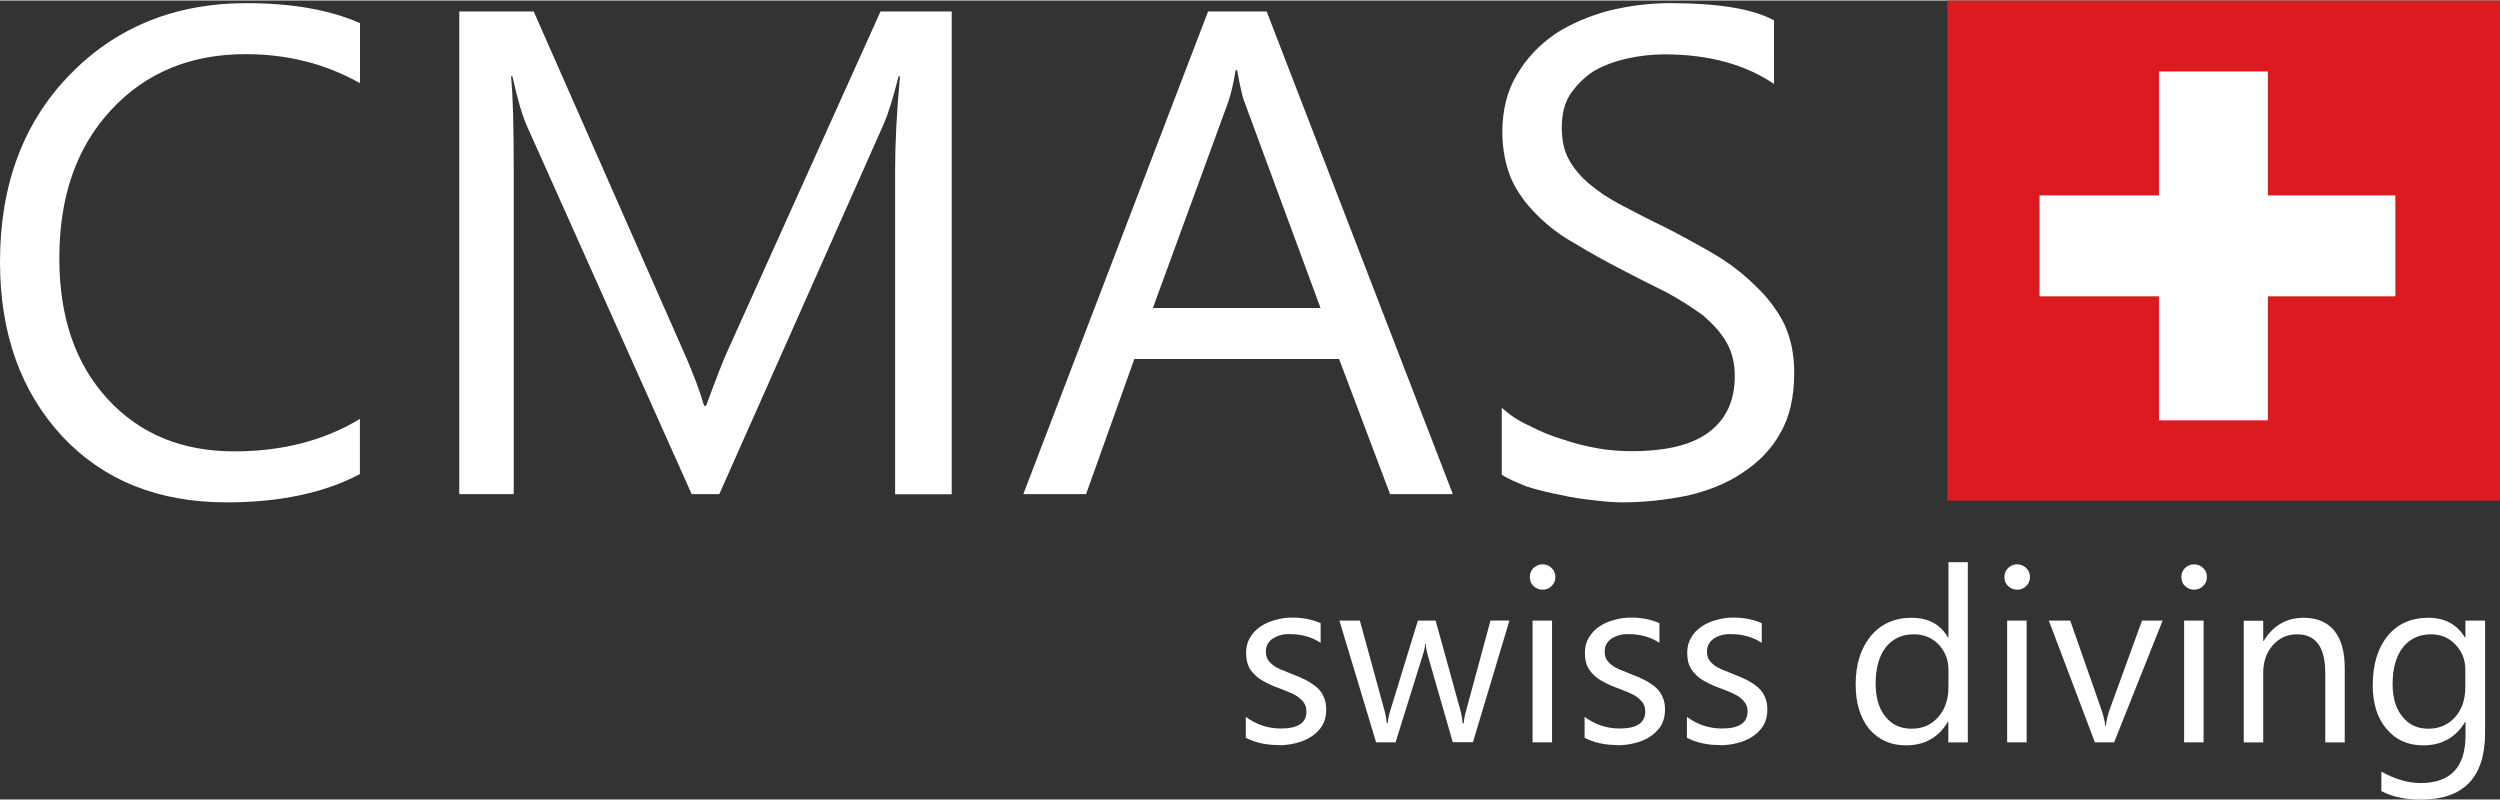
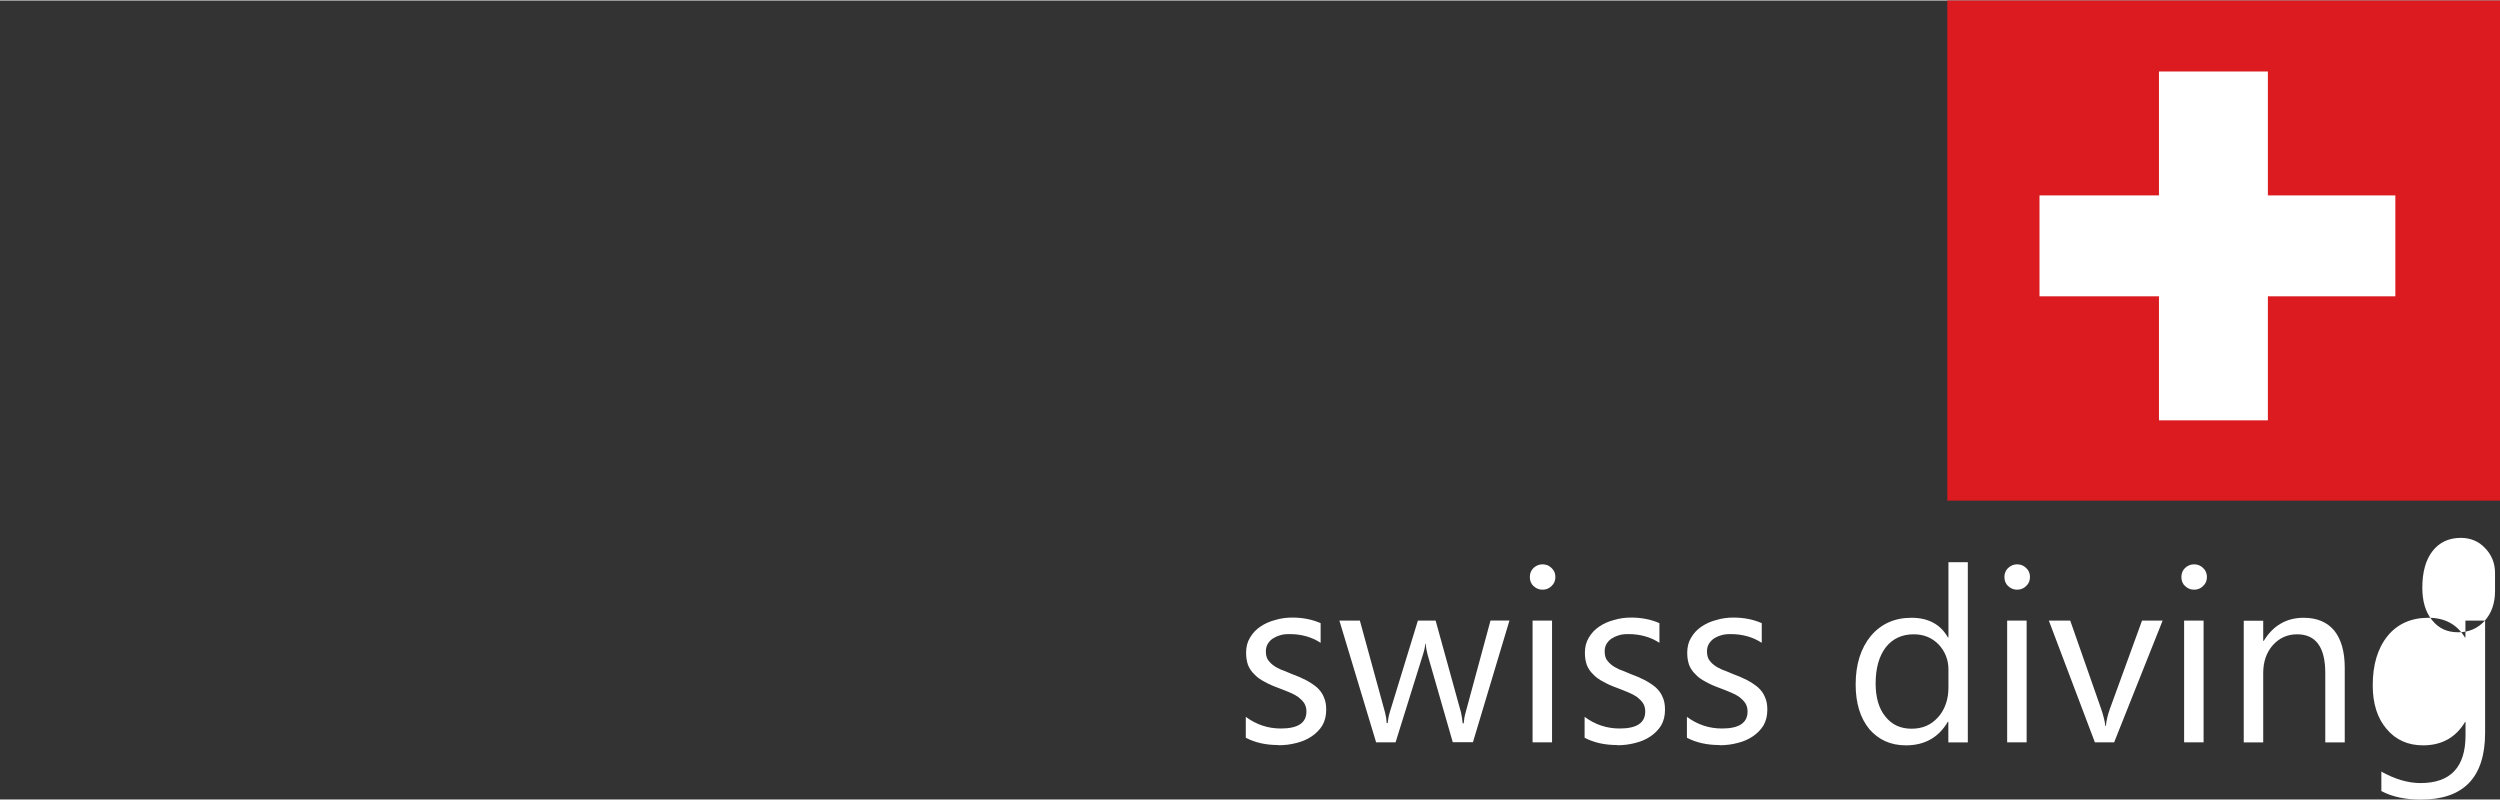
<svg xmlns="http://www.w3.org/2000/svg" id="Ebene_1" data-name="Ebene 1" viewBox="0 0 246.53 78.79" width="600" height="192">
  <rect x="0" y="0" width="246.53" height="78.79" fill="#333333" stroke="none" />
  <defs>
    <style>
      .cls-1 {
        fill: #db1b1f;
      }

      .cls-2 {
        fill: #fff;
      }
    </style>
  </defs>
  <g>
-     <path class="cls-2" d="M35.49,41.26c-3.47,2.11-7.62,3.2-12.37,3.2-5.17,0-9.32-1.7-12.51-5.17s-4.76-8.09-4.76-13.87c0-6.12,1.7-10.95,5.1-14.62s7.82-5.51,13.26-5.51c4.15,0,7.89.95,11.29,2.86V2.23c-2.92-1.29-6.66-1.97-11.22-1.97C17.27.26,11.42,2.64,6.87,7.33S0,18.15,0,25.76c0,7.07,2.04,12.78,6.12,17.2,4.08,4.35,9.45,6.53,16.25,6.53,5.24,0,9.66-.95,13.12-2.79v-5.44ZM93.83,1.08h-7l-14.89,33.04c-.61,1.29-1.36,3.26-2.31,5.85h-.2c-.34-1.22-1.02-3.13-2.18-5.71L52.63,1.08h-7.34v47.6h5.37v-31.89c0-4.28-.07-7.41-.27-9.32h.14c.48,2.18.95,3.81,1.43,4.9l16.25,36.31h2.72l16.25-36.58c.41-.95.88-2.45,1.43-4.62h.14c-.34,3.67-.48,6.73-.48,9.25v31.96h5.58V1.08ZM124.91,1.08h-5.78l-18.22,47.6h6.19l4.76-13.33h20.19l5.03,13.33h6.19L124.91,1.08ZM113.69,30.32l7.41-20.26c.27-.82.54-1.84.75-3.2h.14c.27,1.43.48,2.52.75,3.2l7.48,20.26h-16.52ZM150.55,47.93c1.09.34,2.18.61,3.33.82,1.09.27,2.24.41,3.33.54,1.16.14,2.04.2,2.79.2,2.31,0,4.42-.27,6.46-.68,2.04-.48,3.88-1.22,5.37-2.24,1.56-1.02,2.86-2.31,3.74-3.94.95-1.63,1.36-3.6,1.36-5.98,0-1.77-.34-3.33-.95-4.69-.68-1.36-1.63-2.65-2.79-3.74-1.16-1.16-2.45-2.18-4.01-3.13-1.5-.88-3.13-1.77-4.83-2.65-1.7-.82-3.13-1.56-4.42-2.24s-2.31-1.36-3.2-2.11-1.56-1.56-2.04-2.45-.68-1.9-.68-3.13c0-1.29.27-2.45.88-3.33s1.36-1.63,2.31-2.24c.95-.54,2.04-.95,3.26-1.22s2.45-.41,3.67-.41c4.42,0,8.02,1.02,10.81,2.92V1.96c-2.11-1.16-5.58-1.7-10.27-1.7-2.04,0-4.08.27-6.05.75-1.97.54-3.74,1.29-5.3,2.31-1.56,1.09-2.79,2.38-3.74,4.01-.95,1.56-1.43,3.47-1.43,5.64,0,1.77.34,3.33.88,4.62.61,1.36,1.5,2.52,2.52,3.54,1.09,1.09,2.31,2.04,3.81,2.86,1.43.88,2.92,1.7,4.62,2.58,1.56.82,3.06,1.56,4.42,2.24,1.36.75,2.52,1.5,3.54,2.24.95.82,1.77,1.7,2.31,2.65s.82,2.04.82,3.33c0,2.38-.82,4.22-2.52,5.51s-4.22,1.9-7.68,1.9c-1.02,0-2.11-.07-3.26-.27s-2.31-.48-3.47-.88c-1.16-.34-2.31-.82-3.33-1.36-1.09-.48-1.97-1.09-2.72-1.77v6.6c.61.41,1.43.75,2.45,1.16h0Z" />
    <rect class="cls-1" x="192.03" width="54.51" height="49.32" />
    <path class="cls-2" d="M126.05,73.44c.62,0,1.22-.07,1.78-.22.58-.14,1.08-.36,1.51-.65s.79-.65,1.06-1.08c.26-.46.38-.96.38-1.56,0-.48-.07-.89-.24-1.25-.14-.36-.38-.67-.67-.94-.31-.26-.67-.5-1.08-.72-.43-.22-.91-.43-1.44-.62-.38-.17-.74-.31-1.06-.43-.31-.14-.58-.29-.79-.46s-.38-.36-.5-.55c-.12-.22-.17-.48-.17-.79,0-.24.05-.48.17-.7.12-.19.26-.38.48-.53.22-.14.46-.26.74-.34.29-.1.6-.12.96-.12,1.15,0,2.18.29,3.05.86v-1.94c-.82-.36-1.75-.55-2.78-.55-.58,0-1.15.07-1.7.24-.55.14-1.03.36-1.46.65-.43.29-.77.65-1.03,1.1-.26.43-.38.91-.38,1.49,0,.46.07.86.19,1.2.14.34.34.65.62.91.26.29.6.53,1.01.74.38.22.86.43,1.39.62.38.14.74.29,1.08.43.34.14.62.29.86.46.24.19.43.38.58.6.14.22.22.5.22.82,0,1.13-.84,1.68-2.52,1.68-1.27,0-2.42-.38-3.46-1.15v2.06c.91.48,1.97.72,3.22.72h0ZM146.98,61.15l-2.45,9.05c-.12.41-.17.77-.19,1.08h-.1c-.05-.43-.1-.79-.17-1.08l-2.5-9.05h-1.75l-2.76,9c-.12.38-.19.77-.22,1.1h-.1c-.02-.46-.1-.82-.17-1.08l-2.47-9.02h-2.02l3.62,12h1.92l2.69-8.62c.14-.43.22-.82.24-1.08h.05c.02.41.1.77.19,1.1l2.47,8.59h1.99l3.6-12h-1.9ZM153,57.74c.26-.24.38-.53.38-.89s-.12-.65-.38-.89c-.24-.24-.53-.36-.89-.36-.34,0-.62.12-.89.36-.24.24-.36.53-.36.89s.12.67.36.89c.26.24.55.36.89.36.36,0,.65-.12.89-.36h0ZM153.05,61.15h-1.92v12h1.92v-12ZM159.46,73.44c.62,0,1.22-.07,1.78-.22.58-.14,1.08-.36,1.51-.65s.79-.65,1.06-1.08c.26-.46.38-.96.38-1.56,0-.48-.07-.89-.24-1.25-.14-.36-.38-.67-.67-.94-.31-.26-.67-.5-1.08-.72-.43-.22-.91-.43-1.44-.62-.38-.17-.74-.31-1.06-.43-.31-.14-.58-.29-.79-.46s-.38-.36-.5-.55c-.12-.22-.17-.48-.17-.79,0-.24.05-.48.17-.7.12-.19.26-.38.48-.53.22-.14.46-.26.74-.34.29-.1.6-.12.96-.12,1.15,0,2.18.29,3.05.86v-1.94c-.82-.36-1.75-.55-2.78-.55-.58,0-1.15.07-1.7.24-.55.14-1.03.36-1.46.65-.43.29-.77.65-1.03,1.1-.26.43-.38.91-.38,1.49,0,.46.07.86.19,1.2.14.34.34.65.62.91.26.29.6.53,1.01.74.38.22.86.43,1.39.62.38.14.74.29,1.08.43.34.14.62.29.86.46.24.19.43.38.58.6.14.22.22.5.22.82,0,1.13-.84,1.68-2.52,1.68-1.27,0-2.42-.38-3.46-1.15v2.06c.91.48,1.97.72,3.22.72h0Z" />
    <path class="cls-2" d="M169.55,73.44c.62,0,1.22-.07,1.78-.22.58-.14,1.08-.36,1.51-.65.43-.29.79-.65,1.06-1.08.26-.46.38-.96.38-1.56,0-.48-.07-.89-.24-1.25-.14-.36-.38-.67-.67-.94-.31-.26-.67-.5-1.08-.72-.43-.22-.91-.43-1.44-.62-.38-.17-.74-.31-1.06-.43-.31-.14-.58-.29-.79-.46-.22-.17-.38-.36-.5-.55-.12-.22-.17-.48-.17-.79,0-.24.05-.48.17-.7.12-.19.26-.38.48-.53s.46-.26.74-.34c.29-.1.6-.12.96-.12,1.15,0,2.18.29,3.05.86v-1.94c-.82-.36-1.75-.55-2.78-.55-.58,0-1.15.07-1.7.24-.55.14-1.03.36-1.46.65-.43.29-.77.65-1.03,1.1-.26.43-.38.91-.38,1.49,0,.46.07.86.19,1.2.14.34.34.65.62.91.26.29.6.53,1.01.74.38.22.86.43,1.39.62.38.14.74.29,1.08.43.34.14.62.29.86.46.24.19.43.38.58.6.14.22.22.5.22.82,0,1.13-.84,1.68-2.52,1.68-1.27,0-2.42-.38-3.46-1.15v2.06c.91.48,1.97.72,3.22.72h0ZM194.06,55.39h-1.92v7.42h-.05c-.74-1.3-1.94-1.94-3.6-1.94s-3,.6-4.01,1.8c-.98,1.2-1.49,2.78-1.49,4.78,0,1.85.46,3.31,1.34,4.39.91,1.06,2.11,1.61,3.62,1.61,1.85,0,3.24-.79,4.13-2.33h.05v2.04h1.92v-17.76ZM191.13,70.66c-.67.77-1.54,1.15-2.62,1.15s-1.94-.38-2.59-1.2c-.65-.79-.96-1.9-.96-3.26,0-1.51.34-2.71,1.01-3.58.67-.84,1.58-1.27,2.76-1.27.98,0,1.8.34,2.45,1.01.62.67.96,1.49.96,2.45v1.78c0,1.18-.34,2.16-1.01,2.93h0Z" />
    <path class="cls-2" d="M199.8,57.74c.26-.24.38-.53.38-.89s-.12-.65-.38-.89c-.24-.24-.53-.36-.89-.36-.34,0-.62.12-.89.36-.24.24-.36.53-.36.89s.12.67.36.89c.26.24.55.36.89.36.36,0,.65-.12.89-.36h0ZM199.85,61.15h-1.92v12h1.92v-12ZM211.23,61.15l-3.19,8.76c-.17.48-.31,1.03-.38,1.63h-.05c-.05-.48-.19-1.03-.41-1.68l-3.05-8.71h-2.11l4.54,12h1.9l4.78-12h-2.02ZM217.25,57.74c.26-.24.38-.53.38-.89s-.12-.65-.38-.89c-.24-.24-.53-.36-.89-.36-.34,0-.62.12-.89.36-.24.24-.36.53-.36.89s.12.67.36.89c.26.24.55.36.89.36.36,0,.65-.12.89-.36h0ZM217.3,61.15h-1.92v12h1.92v-12ZM231.22,65.81c0-1.58-.34-2.81-1.03-3.67-.7-.84-1.7-1.27-3.02-1.27-1.7,0-3.02.77-3.94,2.28h-.05v-1.99h-1.92v12h1.92v-6.84c0-1.1.31-2.02.94-2.74.65-.72,1.44-1.08,2.4-1.08,1.85,0,2.78,1.27,2.78,3.82v6.84h1.92v-7.34Z" />
-     <path class="cls-2" d="M245.04,61.15h-1.92v1.66h-.05c-.79-1.3-1.99-1.94-3.6-1.94-1.7,0-3.05.6-4.03,1.8-.98,1.22-1.46,2.83-1.46,4.87,0,1.8.46,3.24,1.37,4.3.91,1.08,2.11,1.61,3.6,1.61,1.82,0,3.22-.77,4.13-2.3h.05v1.32c0,3.14-1.49,4.7-4.44,4.7-1.22,0-2.52-.38-3.86-1.13v1.92c1.1.58,2.4.84,3.89.84,4.22,0,6.34-2.18,6.34-6.6v-11.04ZM242.11,70.66c-.7.77-1.56,1.15-2.64,1.15s-1.92-.38-2.57-1.2c-.65-.79-.96-1.87-.96-3.19,0-1.56.34-2.76,1.01-3.62s1.61-1.3,2.78-1.3c.96,0,1.78.34,2.4,1.01.65.67.98,1.49.98,2.45v1.78c0,1.2-.34,2.18-1.01,2.93h0Z" />
+     <path class="cls-2" d="M245.04,61.15h-1.92v1.66h-.05c-.79-1.3-1.99-1.94-3.6-1.94-1.7,0-3.05.6-4.03,1.8-.98,1.22-1.46,2.83-1.46,4.87,0,1.8.46,3.24,1.37,4.3.91,1.08,2.11,1.61,3.6,1.61,1.82,0,3.22-.77,4.13-2.3h.05v1.32c0,3.14-1.49,4.7-4.44,4.7-1.22,0-2.52-.38-3.86-1.13v1.92c1.1.58,2.4.84,3.89.84,4.22,0,6.34-2.18,6.34-6.6v-11.04Zc-.7.77-1.56,1.15-2.64,1.15s-1.92-.38-2.57-1.2c-.65-.79-.96-1.87-.96-3.19,0-1.56.34-2.76,1.01-3.62s1.61-1.3,2.78-1.3c.96,0,1.78.34,2.4,1.01.65.67.98,1.49.98,2.45v1.78c0,1.2-.34,2.18-1.01,2.93h0Z" />
  </g>
  <polygon class="cls-2" points="236.21 19.22 223.64 19.22 223.64 7 212.9 7 212.9 19.22 201.12 19.22 201.12 29.17 212.9 29.17 212.9 41.4 223.64 41.4 223.64 29.17 236.21 29.17 236.21 19.22" />
</svg>